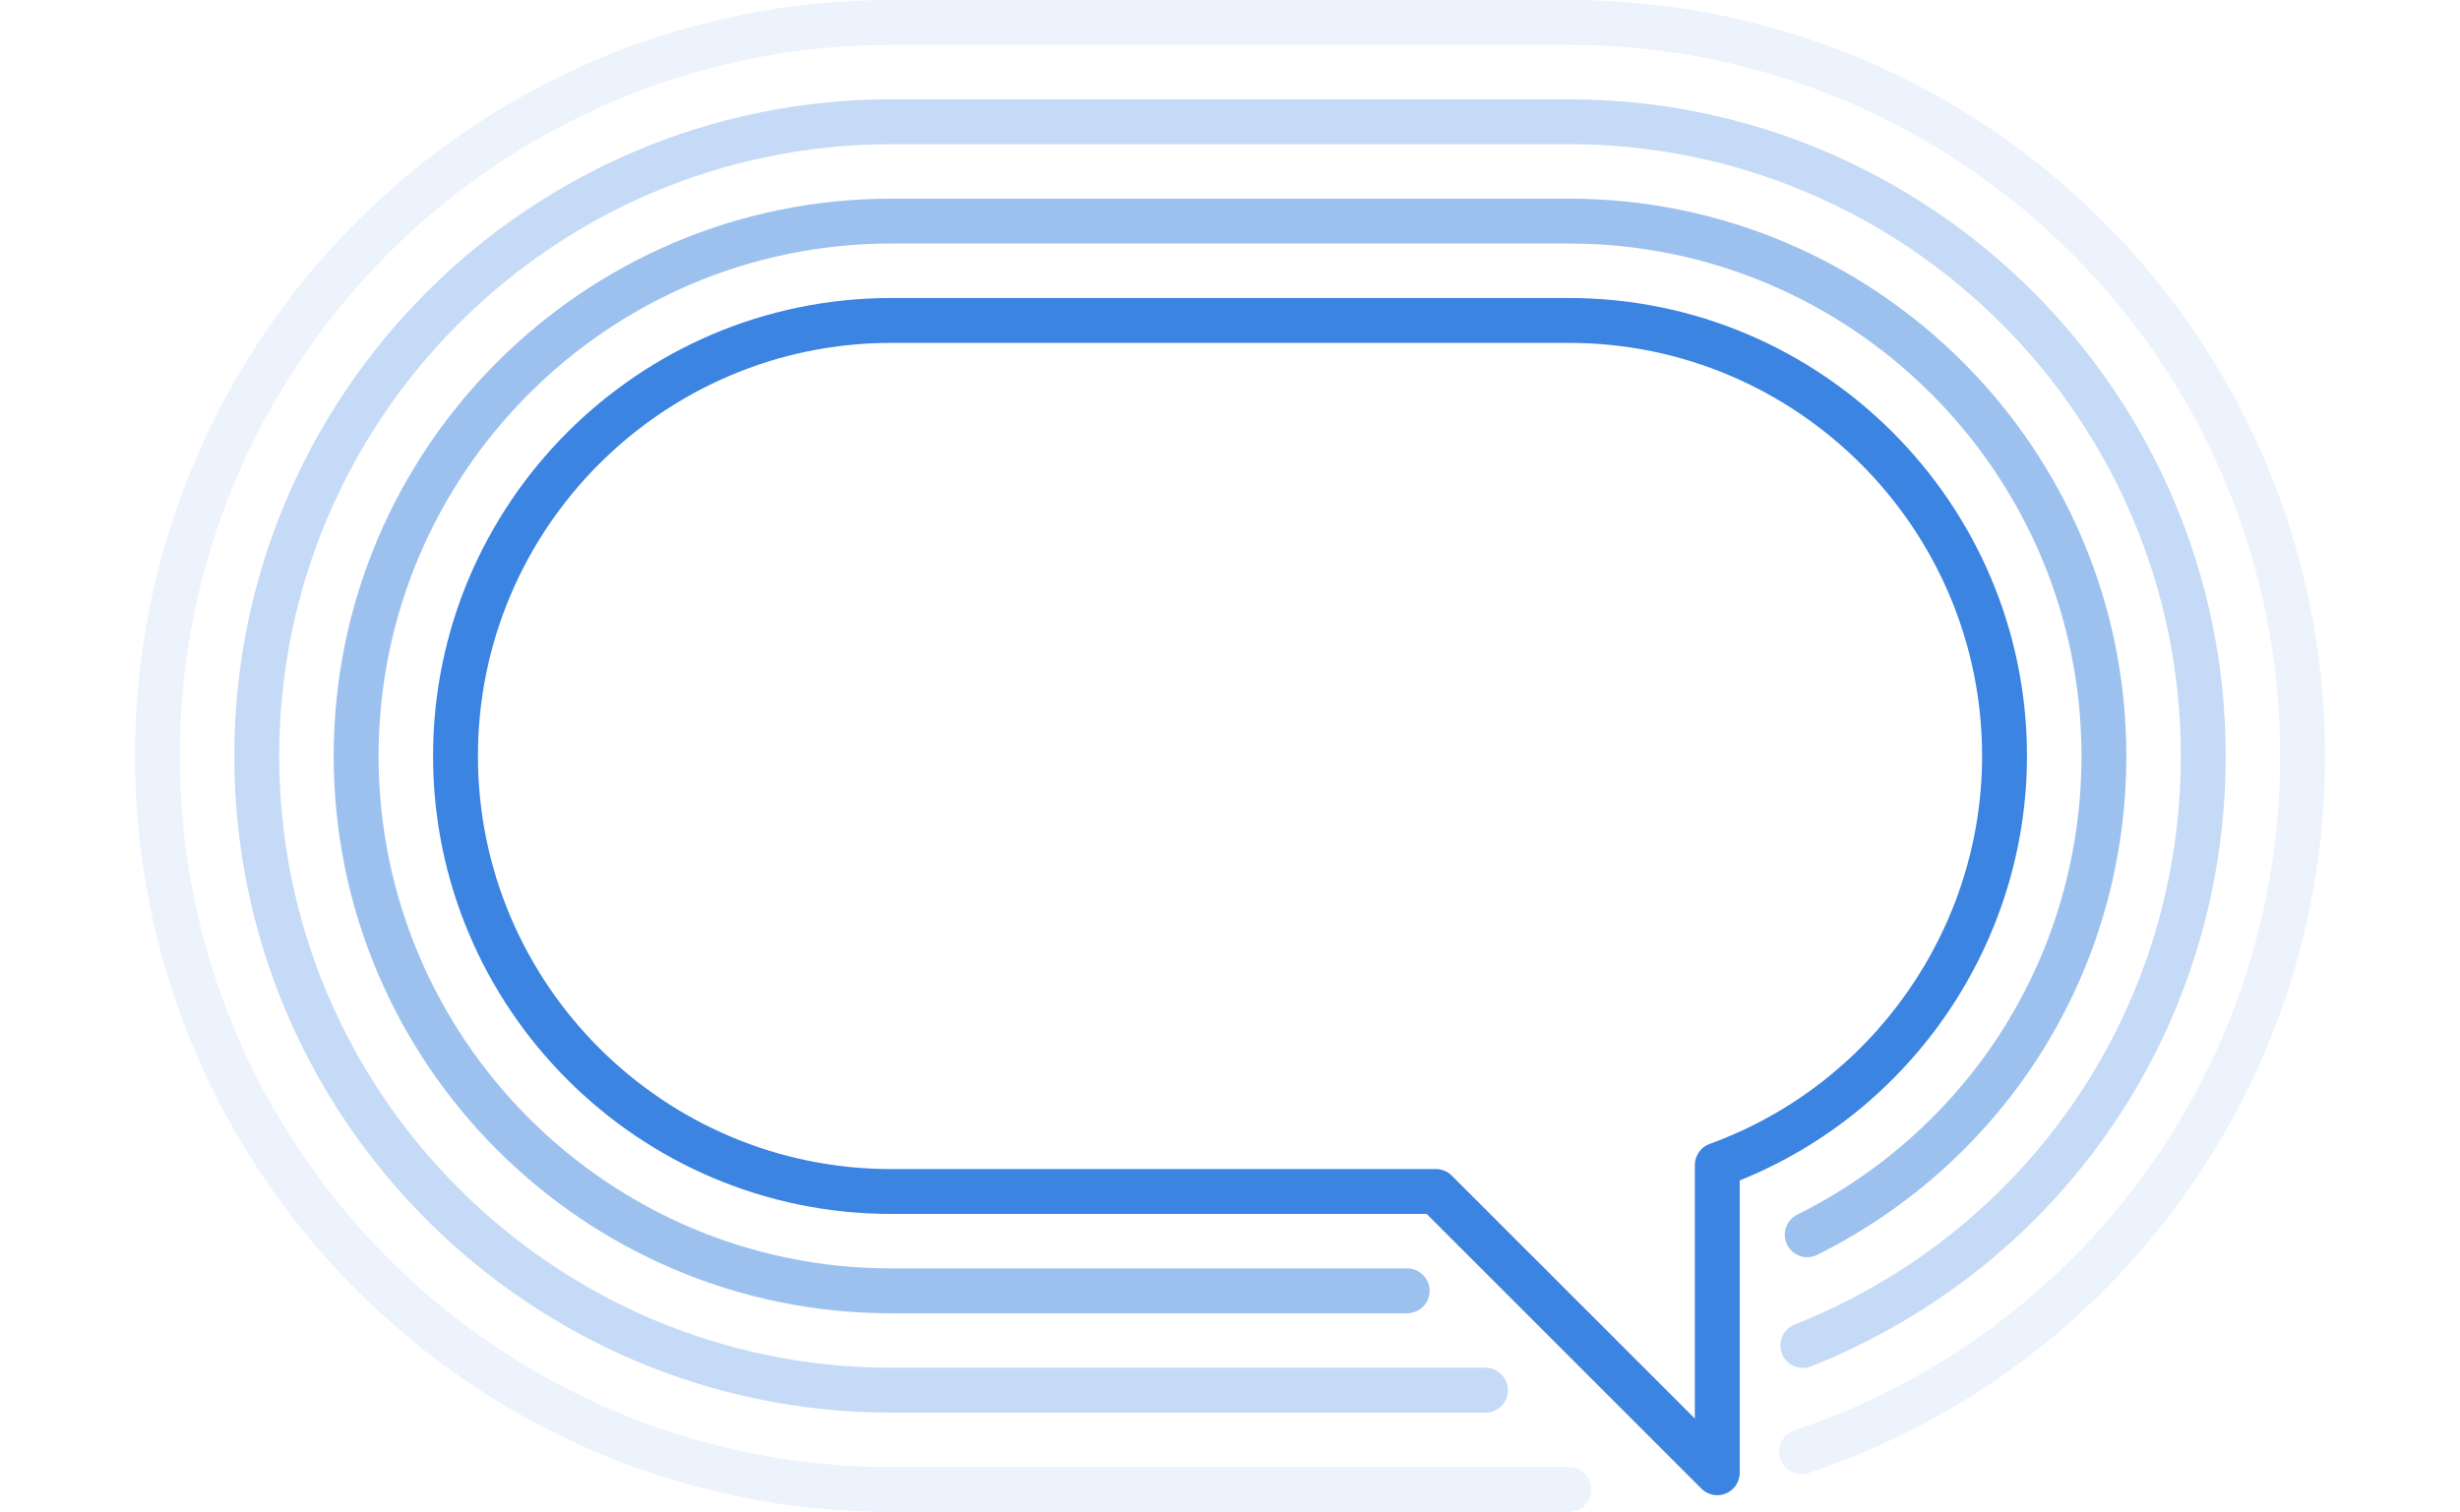
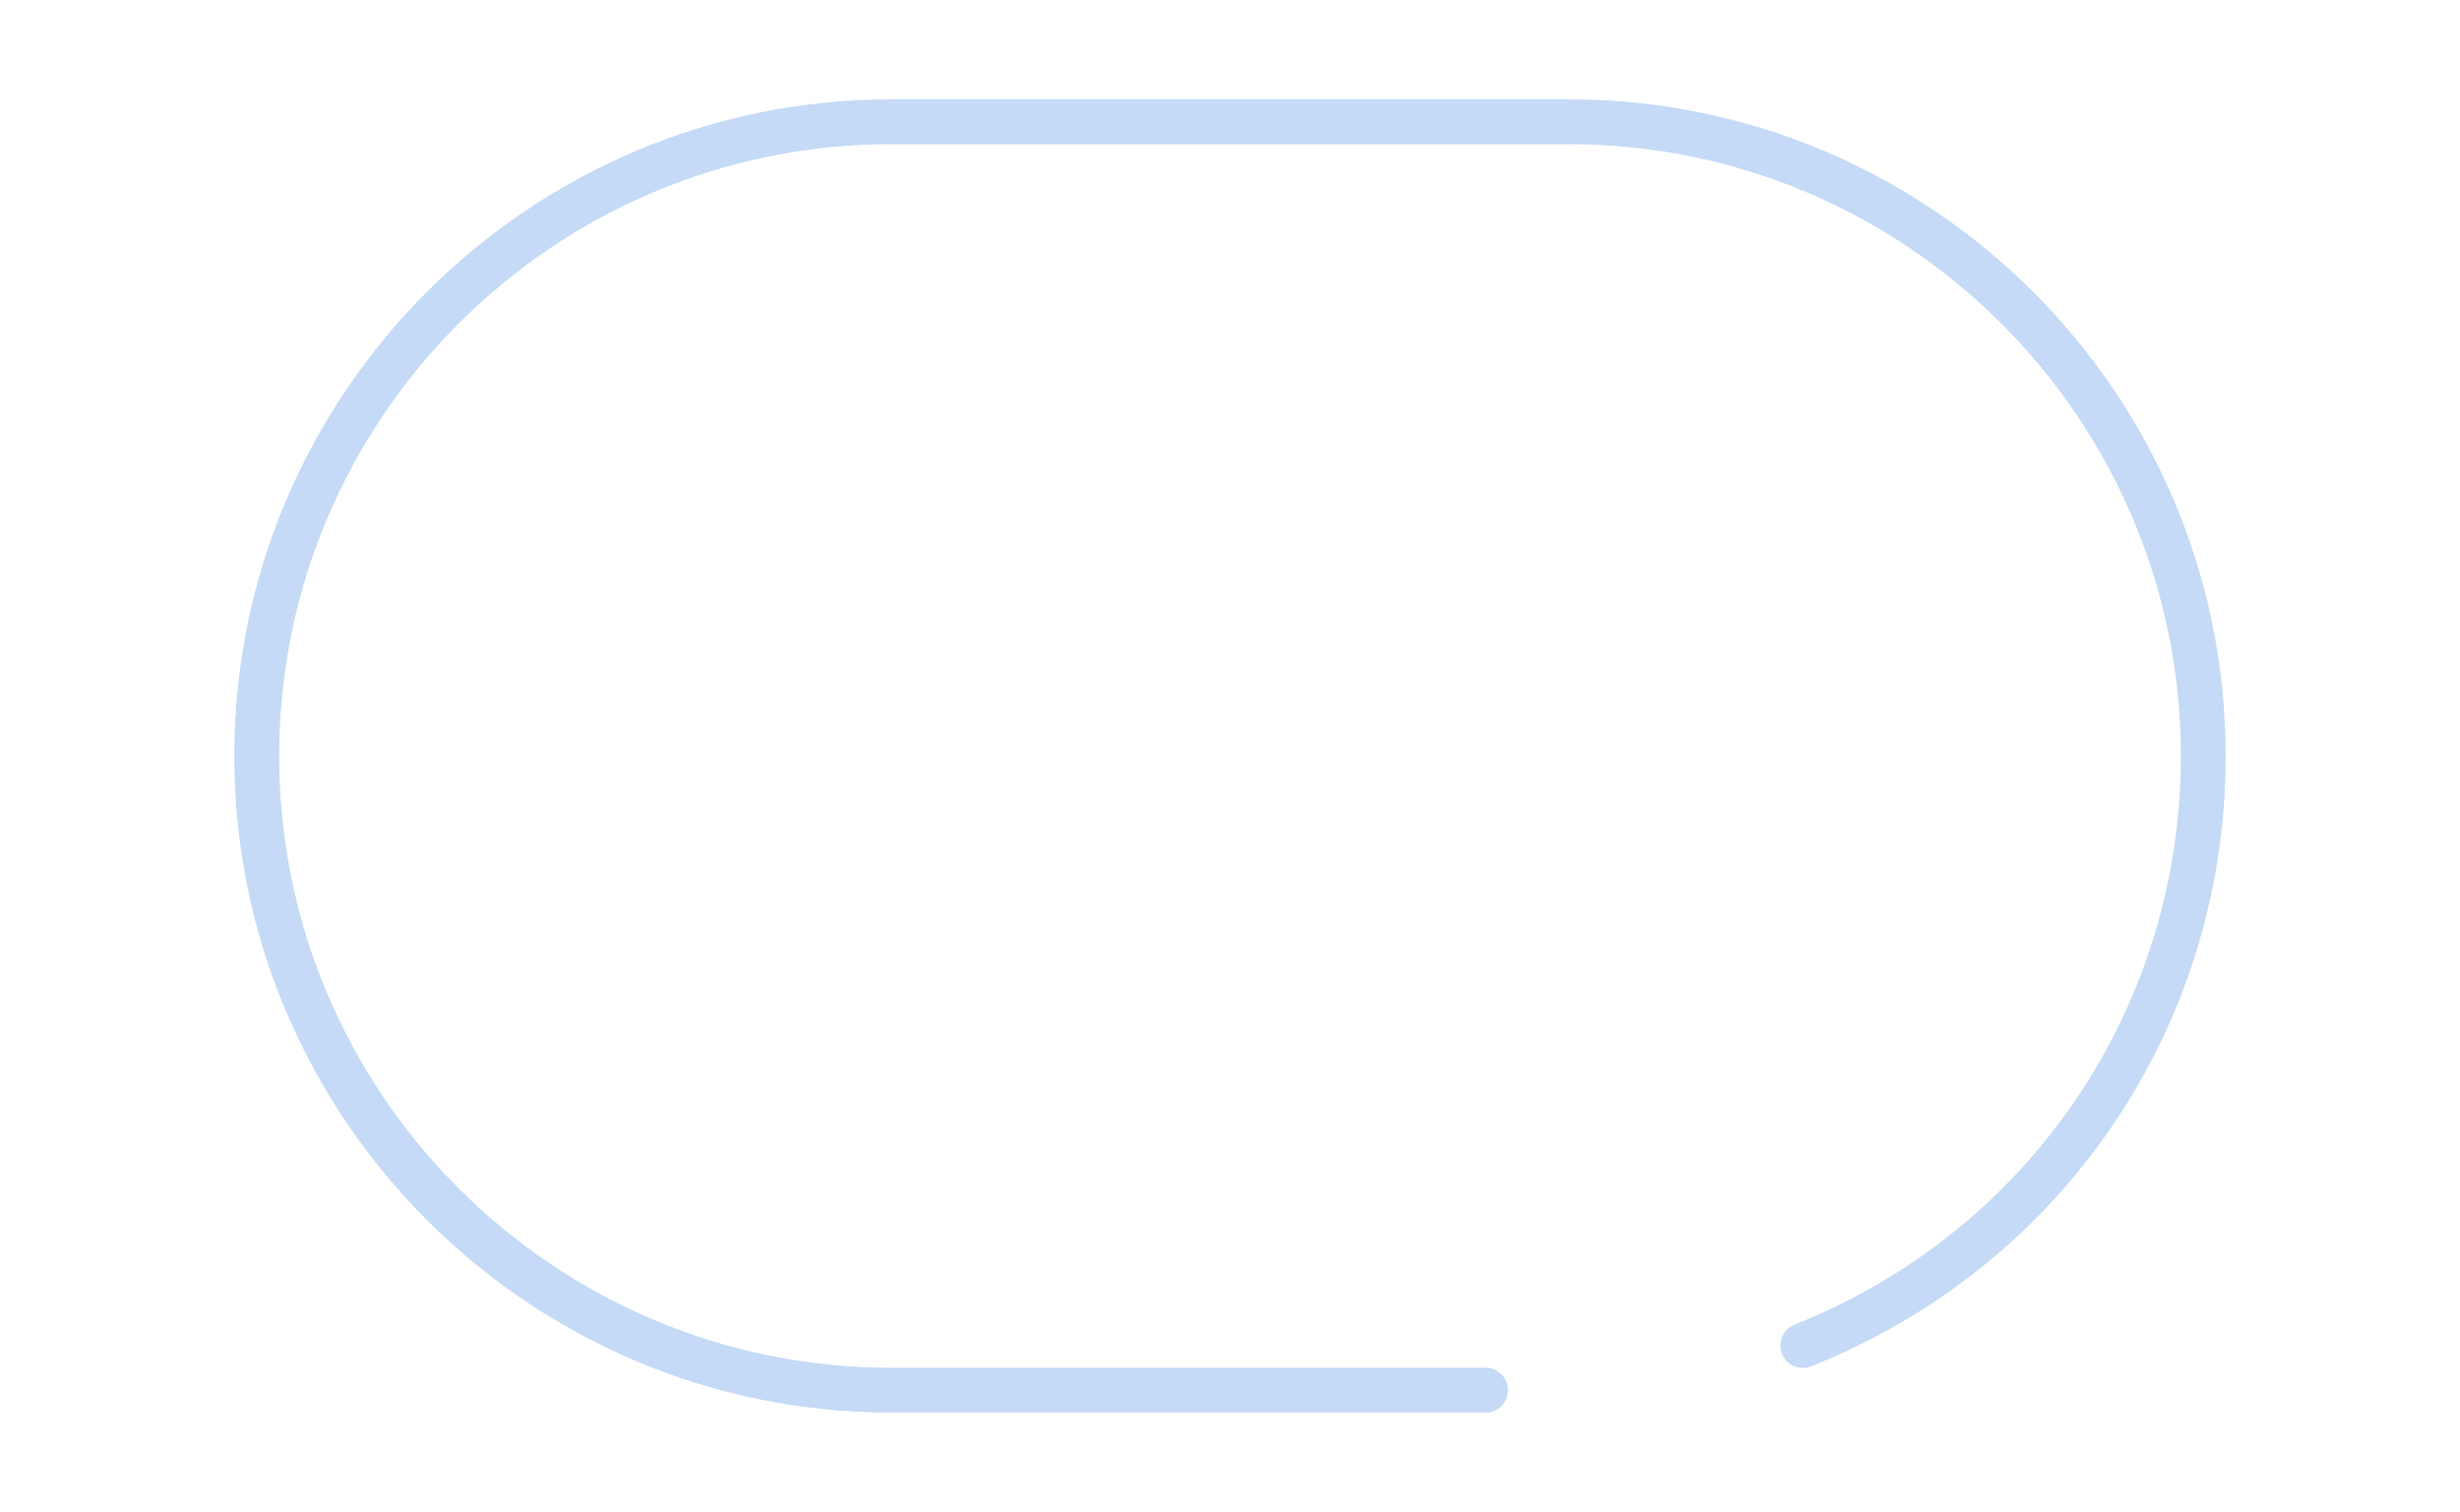
<svg xmlns="http://www.w3.org/2000/svg" id="Layer_2" viewBox="0 0 97.596 67.394" height="60">
  <defs>
    <style>.cls-1{opacity:.5;}.cls-1,.cls-2,.cls-3,.cls-4{fill:#3c84e1;stroke-width:0px;}.cls-2{opacity:.3;}.cls-3{opacity:.1;}</style>
  </defs>
  <g id="Layer_4">
-     <path class="cls-4" d="M70.513,66.648c-.26,0-.516-.102-.707-.293l-12.245-12.245h-23.864c-11.256,0-20.413-9.157-20.413-20.413s9.157-20.413,20.413-20.413h30.203c11.256,0,20.413,9.157,20.413,20.413,0,8.312-5.115,15.826-12.8,18.92v13.031c0,.404-.244.77-.617.924-.124.052-.254.076-.383.076ZM33.697,15.284c-10.153,0-18.413,8.26-18.413,18.413s8.26,18.413,18.413,18.413h24.278c.265,0,.52.105.707.293l10.831,10.831v-11.305c0-.421.263-.797.659-.94,7.262-2.635,12.141-9.584,12.141-17.292,0-10.153-8.26-18.413-18.413-18.413h-30.203Z" />
-     <path class="cls-3" d="M63.899,67.394h-30.203C15.116,67.394,0,52.277,0,33.697S15.116,0,33.697,0h30.203c18.581,0,33.697,15.116,33.697,33.697,0,14.503-9.248,27.347-23.011,31.96-.527.174-1.091-.107-1.266-.631s.107-1.09.63-1.266c12.948-4.34,21.647-16.421,21.647-30.063,0-17.478-14.219-31.697-31.697-31.697h-30.203C16.219,2,2,16.22,2,33.697s14.219,31.696,31.697,31.696h30.203c.552,0,1,.447,1,1s-.448,1-1,1Z" />
    <path class="cls-2" d="M60.183,62.966h-26.486c-16.139,0-29.269-13.13-29.269-29.269S17.558,4.428,33.697,4.428h30.203c16.139,0,29.269,13.13,29.269,29.27,0,12.06-7.251,22.738-18.475,27.205-.512.206-1.094-.046-1.299-.559-.204-.514.046-1.095.56-1.299,10.457-4.163,17.214-14.112,17.214-25.348,0-15.036-12.233-27.27-27.269-27.27h-30.203c-15.036,0-27.269,12.233-27.269,27.27s12.232,27.269,27.269,27.269h26.486c.552,0,1,.447,1,1s-.448,1-1,1Z" />
-     <path class="cls-1" d="M56.692,58.538h-22.995c-13.697,0-24.841-11.144-24.841-24.841s11.144-24.842,24.841-24.842h30.203c13.697,0,24.841,11.144,24.841,24.842,0,9.472-5.278,17.992-13.774,22.236-.495.247-1.094.047-1.341-.447s-.046-1.095.448-1.342c7.814-3.903,12.668-11.738,12.668-20.447,0-12.595-10.247-22.842-22.841-22.842h-30.203c-12.594,0-22.841,10.247-22.841,22.842s10.247,22.841,22.841,22.841h22.995c.552,0,1,.447,1,1s-.448,1-1,1Z" />
  </g>
</svg>